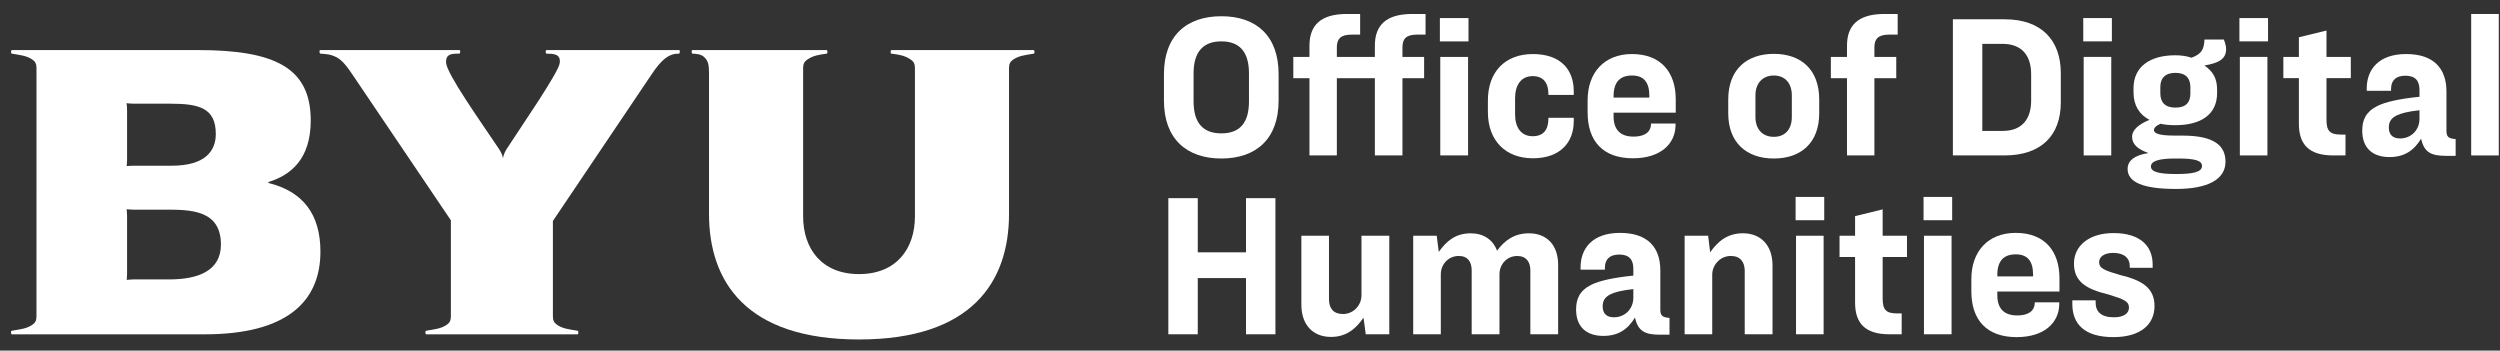
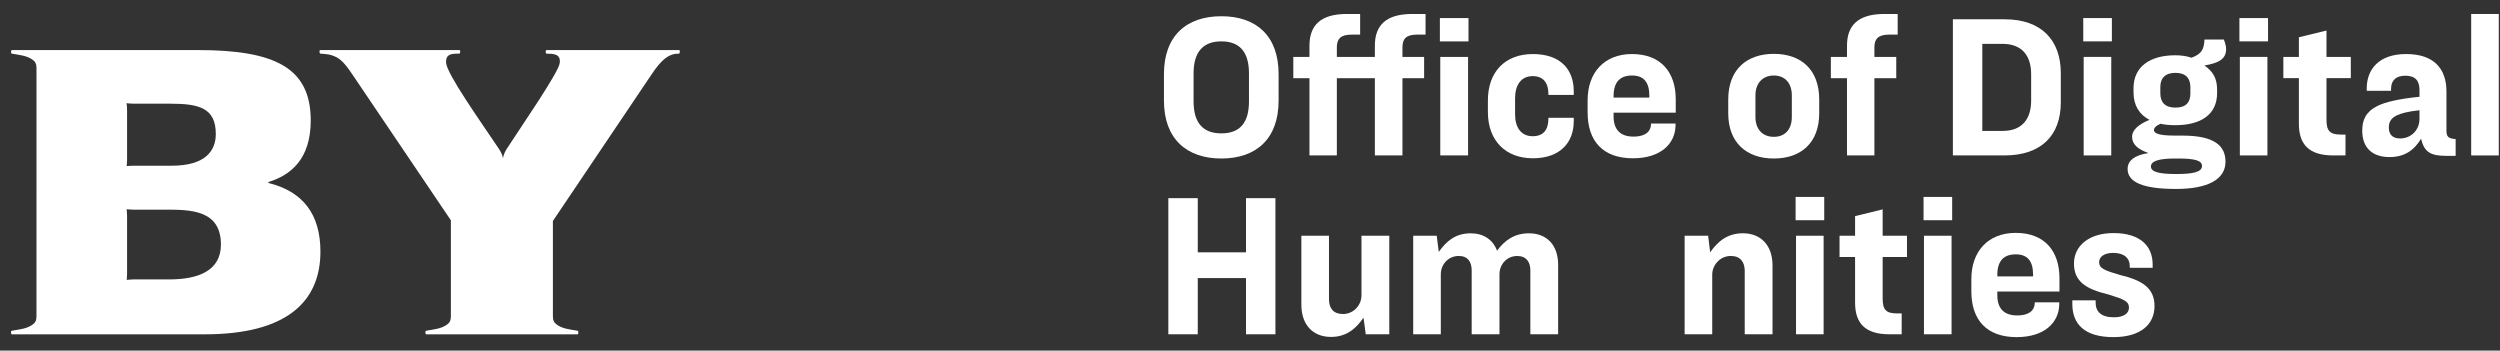
<svg xmlns="http://www.w3.org/2000/svg" width="164" height="23" viewBox="0 0 164 23" fill="none">
  <rect x="0" y="0" width="164" height="23" fill="#333333" stroke="none" />
  <g clip-path="url(#clip0_2438_7454)">
    <path d="M8.336 10.462V7.212C8.336 6.96 8.299 6.766 8.299 6.766C8.299 6.766 8.526 6.802 8.747 6.802H11.197C13.062 6.802 14.157 7.091 14.157 8.786C14.157 9.888 13.477 10.87 11.274 10.87H8.748C8.527 10.87 8.308 10.899 8.308 10.899C8.308 10.899 8.337 10.687 8.337 10.462H8.336ZM8.336 17.921V14.161C8.336 13.909 8.305 13.722 8.305 13.722C8.305 13.722 8.525 13.753 8.744 13.753H10.817C12.47 13.753 14.493 13.753 14.493 16.042C14.493 17.737 13.045 18.33 11.096 18.33H8.745C8.523 18.33 8.312 18.363 8.312 18.363C8.312 18.363 8.337 18.137 8.337 17.922L8.336 17.921ZM2.395 4.781L2.393 20.432C2.393 20.94 2.423 21.121 2.064 21.344C1.712 21.562 1.351 21.598 0.772 21.697C0.772 21.697 0.766 21.698 0.761 21.699C0.703 21.714 0.714 21.931 0.772 21.931H13.433C18.773 21.931 21.02 19.812 21.02 16.506C21.02 14.062 19.881 12.569 17.629 12.007C17.591 11.998 17.589 11.946 17.629 11.935C19.064 11.486 20.384 10.448 20.384 7.903C20.384 4.453 18.053 3.284 12.969 3.284H0.775C0.717 3.284 0.704 3.502 0.763 3.516C0.767 3.517 0.773 3.518 0.773 3.518C1.352 3.617 1.713 3.653 2.065 3.871C2.424 4.094 2.394 4.272 2.394 4.78L2.395 4.781Z" fill="white" />
-     <path d="M66.191 4.782C66.191 4.274 66.16 4.096 66.521 3.872C66.873 3.654 67.234 3.618 67.813 3.519C67.813 3.519 67.819 3.518 67.823 3.517C67.882 3.502 67.871 3.285 67.813 3.285H58.475C58.417 3.285 58.405 3.503 58.463 3.517C58.468 3.518 58.475 3.519 58.475 3.519C59.064 3.593 59.338 3.654 59.69 3.872C60.05 4.095 60.02 4.275 60.02 4.782V14.187C60.02 16.332 58.792 17.98 56.353 17.98C53.914 17.98 52.685 16.332 52.685 14.187V4.783C52.685 4.275 52.656 4.094 53.016 3.871C53.367 3.652 53.661 3.598 54.231 3.518C54.231 3.518 54.237 3.517 54.241 3.516C54.3 3.501 54.288 3.284 54.23 3.284H45.417C45.351 3.284 45.365 3.503 45.42 3.516C45.424 3.516 45.43 3.518 45.43 3.518C45.752 3.538 45.974 3.556 46.171 3.725C46.465 3.975 46.511 4.273 46.511 4.781V14.027C46.511 18.485 48.95 22.269 56.352 22.269C63.754 22.269 66.192 18.485 66.192 14.027V4.781L66.191 4.782Z" fill="white" />
    <path d="M37.891 21.933C37.949 21.933 37.961 21.714 37.903 21.7C37.898 21.699 37.892 21.698 37.892 21.698C37.312 21.599 36.951 21.564 36.6 21.345C36.24 21.122 36.27 20.942 36.27 20.434V14.495L42.727 4.905C43.081 4.379 43.308 4.104 43.598 3.86C43.647 3.818 43.766 3.739 43.839 3.694C44.104 3.559 44.207 3.529 44.536 3.519C44.536 3.519 44.541 3.517 44.546 3.517C44.605 3.509 44.623 3.286 44.555 3.286H35.845C35.773 3.286 35.788 3.514 35.849 3.519C35.854 3.519 35.86 3.522 35.86 3.522C36.282 3.522 36.802 3.525 36.718 4.132C36.67 4.72 34.159 8.35 33.266 9.729C33.137 9.927 33.037 10.131 32.995 10.378C32.962 10.134 32.809 9.885 32.706 9.731C31.459 7.876 29.327 4.867 29.266 4.13C29.213 3.5 29.702 3.518 30.124 3.518C30.124 3.518 30.13 3.516 30.134 3.516C30.195 3.51 30.217 3.285 30.145 3.285H20.998C20.944 3.285 20.949 3.495 21.004 3.516C21.008 3.518 21.014 3.518 21.014 3.518C21.405 3.558 21.617 3.531 22.075 3.754C22.128 3.78 22.256 3.864 22.306 3.906C22.596 4.151 22.774 4.377 23.128 4.902L29.578 14.452V20.431C29.578 20.939 29.608 21.12 29.249 21.343C28.897 21.561 28.536 21.597 27.957 21.696C27.957 21.696 27.951 21.697 27.945 21.698C27.887 21.713 27.898 21.931 27.957 21.931H37.885L37.891 21.933Z" fill="white" />
    <path d="M83.876 4.86V6.603C83.876 9.097 82.415 10.398 80.122 10.398C77.83 10.398 76.355 9.097 76.355 6.603V4.86C76.355 2.366 77.816 1.065 80.122 1.065C82.428 1.065 83.876 2.366 83.876 4.86ZM78.299 4.806V6.657C78.299 8.105 78.956 8.749 80.122 8.749C81.289 8.749 81.932 8.106 81.932 6.657V4.806C81.932 3.358 81.275 2.714 80.122 2.714C78.969 2.714 78.299 3.357 78.299 4.806Z" fill="white" />
    <path d="M93.517 2.272H92.94C92.242 2.272 92.001 2.553 92.001 3.103V3.733H93.422V5.128H92.001V10.196H90.191V5.128H87.697V10.196H85.901V5.128H84.841V3.733H85.901V2.996C85.901 1.682 86.611 0.917 88.341 0.917H89.225V2.272H88.648C87.951 2.272 87.697 2.553 87.697 3.103V3.733H90.191V2.996C90.191 1.682 90.901 0.917 92.631 0.917H93.516V2.272H93.517ZM96.333 1.186V2.714H94.456V1.186H96.333ZM96.306 3.733V10.196H94.482V3.733H96.306Z" fill="white" />
    <path d="M101.575 7.783V7.729H103.238V7.957C103.238 9.337 102.353 10.383 100.556 10.383C98.759 10.383 97.606 9.217 97.606 7.353V6.59C97.606 4.713 98.732 3.546 100.556 3.546C102.379 3.546 103.238 4.565 103.238 5.986V6.228H101.575V6.16C101.575 5.45 101.253 4.994 100.542 4.994C99.791 4.994 99.389 5.57 99.389 6.442V7.501C99.389 8.373 99.791 8.936 100.542 8.936C101.253 8.936 101.575 8.506 101.575 7.783Z" fill="white" />
    <path d="M107.125 10.384C105.141 10.384 104.148 9.245 104.148 7.38V6.575C104.148 4.779 105.221 3.545 107.058 3.545C108.988 3.545 109.928 4.779 109.928 6.508V7.393H105.851V7.634C105.851 8.492 106.28 8.961 107.152 8.961C108.024 8.961 108.305 8.546 108.305 8.156V8.103H109.915V8.197C109.915 9.418 108.95 10.383 107.126 10.383L107.125 10.384ZM105.851 6.401H108.197V6.294C108.197 5.41 107.849 4.953 107.058 4.953C106.267 4.953 105.851 5.396 105.851 6.294V6.401Z" fill="white" />
    <path d="M119.34 6.523V7.435C119.34 9.365 118.147 10.398 116.363 10.398C114.58 10.398 113.373 9.365 113.373 7.435V6.523C113.373 4.579 114.566 3.533 116.363 3.533C118.161 3.533 119.34 4.579 119.34 6.523ZM115.157 6.254V7.676C115.157 8.481 115.626 8.977 116.363 8.977C117.101 8.977 117.544 8.481 117.544 7.676V6.254C117.544 5.463 117.101 4.953 116.363 4.953C115.626 4.953 115.157 5.463 115.157 6.254Z" fill="white" />
    <path d="M124.488 2.272H123.911C123.213 2.272 122.96 2.553 122.96 3.103V3.733H124.394V5.128H122.96V10.196H121.163V5.128H120.104V3.733H121.163V2.996C121.163 1.682 121.874 0.917 123.604 0.917H124.488V2.272Z" fill="white" />
    <path d="M131.514 1.266C133.927 1.266 135.188 2.647 135.188 4.793V6.723C135.188 8.869 133.915 10.196 131.501 10.196H128.109V1.266H131.515H131.514ZM130.039 8.588H131.38C132.653 8.588 133.243 7.797 133.243 6.604V4.861C133.243 3.654 132.64 2.877 131.366 2.877H130.039V8.589V8.588Z" fill="white" />
    <path d="M138.539 1.185V2.714H136.662V1.185H138.539ZM138.499 3.733V10.196H136.689V3.733H138.499Z" fill="white" />
-     <path d="M142.749 12.395C140.578 12.395 139.571 11.952 139.571 11.082C139.571 10.559 140 10.184 140.899 10.049V10.022C140.282 9.808 139.866 9.486 139.866 8.976C139.866 8.493 140.349 8.131 141.006 7.863C140.335 7.514 139.959 6.911 139.959 6.053V5.784C139.959 4.362 141.059 3.626 142.695 3.626C143.084 3.626 143.446 3.679 143.767 3.786C144.451 3.531 144.585 3.209 144.612 2.593H145.885C145.979 2.821 146.033 3.062 146.033 3.224C146.033 3.881 145.537 4.136 144.612 4.296C145.161 4.686 145.443 5.115 145.443 5.906V6.094C145.443 7.515 144.383 8.212 142.694 8.212C142.345 8.212 142.023 8.185 141.728 8.118C141.394 8.266 141.299 8.412 141.299 8.533C141.299 8.747 141.621 8.895 142.654 8.895H143.176C145.308 8.895 145.992 9.593 145.992 10.611C145.992 11.765 144.839 12.395 142.747 12.395H142.749ZM144.452 10.88C144.452 10.532 143.97 10.398 142.897 10.398H142.67C141.651 10.398 141.101 10.558 141.101 10.92C141.101 11.282 141.637 11.416 142.764 11.416C143.891 11.416 144.453 11.282 144.453 10.88H144.452ZM143.689 6.133V5.718C143.689 5.128 143.38 4.779 142.71 4.779C142.039 4.779 141.717 5.127 141.717 5.704V6.12C141.717 6.709 142.025 7.059 142.71 7.059C143.394 7.059 143.689 6.723 143.689 6.133Z" fill="white" />
+     <path d="M142.749 12.395C140.578 12.395 139.571 11.952 139.571 11.082C139.571 10.559 140 10.184 140.899 10.049V10.022C140.282 9.808 139.866 9.486 139.866 8.976C139.866 8.493 140.349 8.131 141.006 7.863C140.335 7.514 139.959 6.911 139.959 6.053V5.784C139.959 4.362 141.059 3.626 142.695 3.626C143.084 3.626 143.446 3.679 143.767 3.786C144.451 3.531 144.585 3.209 144.612 2.593H145.885C145.979 2.821 146.033 3.062 146.033 3.224C146.033 3.881 145.537 4.136 144.612 4.296C145.161 4.686 145.443 5.115 145.443 5.906V6.094C145.443 7.515 144.383 8.212 142.694 8.212C142.345 8.212 142.023 8.185 141.728 8.118C141.394 8.266 141.299 8.412 141.299 8.533C141.299 8.747 141.621 8.895 142.654 8.895H143.176C145.308 8.895 145.992 9.593 145.992 10.611C145.992 11.765 144.839 12.395 142.747 12.395H142.749ZM144.452 10.88C144.452 10.532 143.97 10.398 142.897 10.398H142.67C141.651 10.398 141.101 10.558 141.101 10.92C141.101 11.282 141.637 11.416 142.764 11.416C143.891 11.416 144.453 11.282 144.453 10.88ZM143.689 6.133V5.718C143.689 5.128 143.38 4.779 142.71 4.779C142.039 4.779 141.717 5.127 141.717 5.704V6.12C141.717 6.709 142.025 7.059 142.71 7.059C143.394 7.059 143.689 6.723 143.689 6.133Z" fill="white" />
    <path d="M148.783 1.185V2.714H146.906V1.185H148.783ZM148.743 3.733V10.196H146.934V3.733H148.743Z" fill="white" />
    <path d="M150.807 3.733V2.445L152.617 2.003V3.733H154.213V5.127H152.617V7.835C152.617 8.573 152.818 8.828 153.556 8.828H153.864V10.196H153.06C151.45 10.196 150.807 9.459 150.807 8.118V5.127H149.788V3.733H150.807Z" fill="white" />
    <path d="M156.747 10.303C155.647 10.303 154.963 9.714 154.963 8.573C154.963 7.876 155.191 7.339 155.955 6.951C156.505 6.682 157.39 6.482 158.718 6.348V5.891C158.718 5.302 158.449 4.966 157.793 4.966C157.176 4.966 156.854 5.274 156.854 5.824V5.958H155.258V5.798C155.258 4.578 156.022 3.545 157.845 3.545C159.669 3.545 160.487 4.51 160.487 5.999V8.574C160.487 8.976 160.621 9.084 161.09 9.124V10.223H160.473C159.494 10.223 159.025 10.009 158.824 9.098C158.355 9.875 157.724 10.304 156.745 10.304L156.747 10.303ZM157.444 9.083C158.168 9.083 158.718 8.533 158.718 7.796V7.232C157.954 7.313 157.512 7.434 157.229 7.568C156.827 7.769 156.707 8.023 156.707 8.373C156.707 8.815 156.948 9.083 157.444 9.083Z" fill="white" />
    <path d="M163.92 0.918V10.197H162.11V0.918H163.92Z" fill="white" />
    <path d="M78.573 12.999V16.553H81.738V12.999H83.668V21.929H81.738V18.242H78.573V21.929H76.643V12.999H78.573Z" fill="white" />
    <path d="M87.181 15.466V19.635C87.181 20.225 87.476 20.6 88.093 20.6C88.817 20.6 89.313 19.997 89.313 19.38V15.464H91.137V21.928H89.594L89.446 20.842C88.95 21.552 88.333 22.102 87.314 22.102C86.108 22.102 85.37 21.283 85.37 19.997V15.464H87.18L87.181 15.466Z" fill="white" />
    <path d="M94.516 21.928H92.706V15.465H94.248L94.383 16.525C94.879 15.828 95.469 15.305 96.475 15.305C97.32 15.305 97.936 15.72 98.205 16.444C98.688 15.801 99.305 15.305 100.297 15.305C101.49 15.305 102.214 16.096 102.214 17.37V21.928H100.391V17.732C100.391 17.182 100.122 16.793 99.532 16.793C98.822 16.793 98.366 17.37 98.366 17.985V21.927H96.542V17.73C96.542 17.181 96.287 16.791 95.698 16.791C94.987 16.791 94.517 17.369 94.517 17.984V21.926L94.516 21.928Z" fill="white" />
-     <path d="M105.175 22.035C104.076 22.035 103.392 21.446 103.392 20.305C103.392 19.608 103.619 19.071 104.384 18.683C104.934 18.414 105.818 18.214 107.147 18.08V17.623C107.147 17.034 106.878 16.698 106.221 16.698C105.604 16.698 105.282 17.006 105.282 17.556V17.69H103.686V17.53C103.686 16.31 104.45 15.277 106.275 15.277C108.1 15.277 108.917 16.242 108.917 17.731V20.306C108.917 20.708 109.051 20.816 109.52 20.856V21.956H108.903C107.924 21.956 107.455 21.742 107.254 20.83C106.785 21.607 106.154 22.036 105.175 22.036V22.035ZM105.873 20.815C106.597 20.815 107.147 20.265 107.147 19.528V18.964C106.383 19.045 105.94 19.166 105.658 19.3C105.256 19.501 105.135 19.755 105.135 20.105C105.135 20.547 105.377 20.815 105.873 20.815Z" fill="white" />
    <path d="M112.053 15.465L112.187 16.551C112.684 15.841 113.314 15.303 114.333 15.303C115.526 15.303 116.277 16.108 116.277 17.408V21.927H114.454V17.77C114.454 17.18 114.159 16.791 113.542 16.791C112.832 16.791 112.322 17.395 112.322 18.012V21.927H110.512V15.464H112.054L112.053 15.465Z" fill="white" />
    <path d="M119.669 12.918V14.446H117.792V12.918H119.669ZM119.629 15.465V21.928H117.819V15.465H119.629Z" fill="white" />
    <path d="M121.693 15.465V14.178L123.502 13.735V15.465H125.098V16.859H123.502V19.567C123.502 20.305 123.704 20.56 124.442 20.56H124.75V21.928H123.945C122.336 21.928 121.693 21.191 121.693 19.85V16.859H120.674V15.465H121.693Z" fill="white" />
    <path d="M128.062 12.918V14.446H126.185V12.918H128.062ZM128.022 15.465V21.928H126.212V15.465H128.022Z" fill="white" />
    <path d="M132.298 22.116C130.314 22.116 129.321 20.977 129.321 19.112V18.307C129.321 16.511 130.394 15.277 132.231 15.277C134.161 15.277 135.1 16.511 135.1 18.24V19.125H131.024V19.366C131.024 20.224 131.453 20.693 132.325 20.693C133.197 20.693 133.478 20.278 133.478 19.889V19.835H135.088V19.929C135.088 21.15 134.123 22.115 132.299 22.115L132.298 22.116ZM131.024 18.133H133.37V18.026C133.37 17.142 133.022 16.685 132.231 16.685C131.44 16.685 131.024 17.128 131.024 18.026V18.133Z" fill="white" />
    <path d="M135.945 19.944V19.703H137.474V19.863C137.474 20.427 137.822 20.815 138.667 20.815C139.351 20.815 139.66 20.534 139.66 20.184C139.66 19.769 139.351 19.634 138.291 19.312C136.843 18.964 136.052 18.468 136.052 17.287C136.052 16.174 136.978 15.29 138.653 15.29C140.329 15.29 141.214 16.081 141.214 17.355V17.569H139.713V17.474C139.713 16.911 139.324 16.59 138.627 16.59C138.038 16.59 137.702 16.845 137.702 17.193C137.702 17.608 138.064 17.743 139.07 18.038C140.518 18.386 141.336 18.882 141.336 20.076C141.336 21.27 140.438 22.115 138.641 22.115C136.724 22.115 135.945 21.243 135.945 19.943V19.944Z" fill="white" />
  </g>
  <defs>
    <clipPath id="clip0_2438_7454">
      <rect width="164" height="21.66" fill="white" transform="translate(0 0.821)" />
    </clipPath>
  </defs>
</svg>